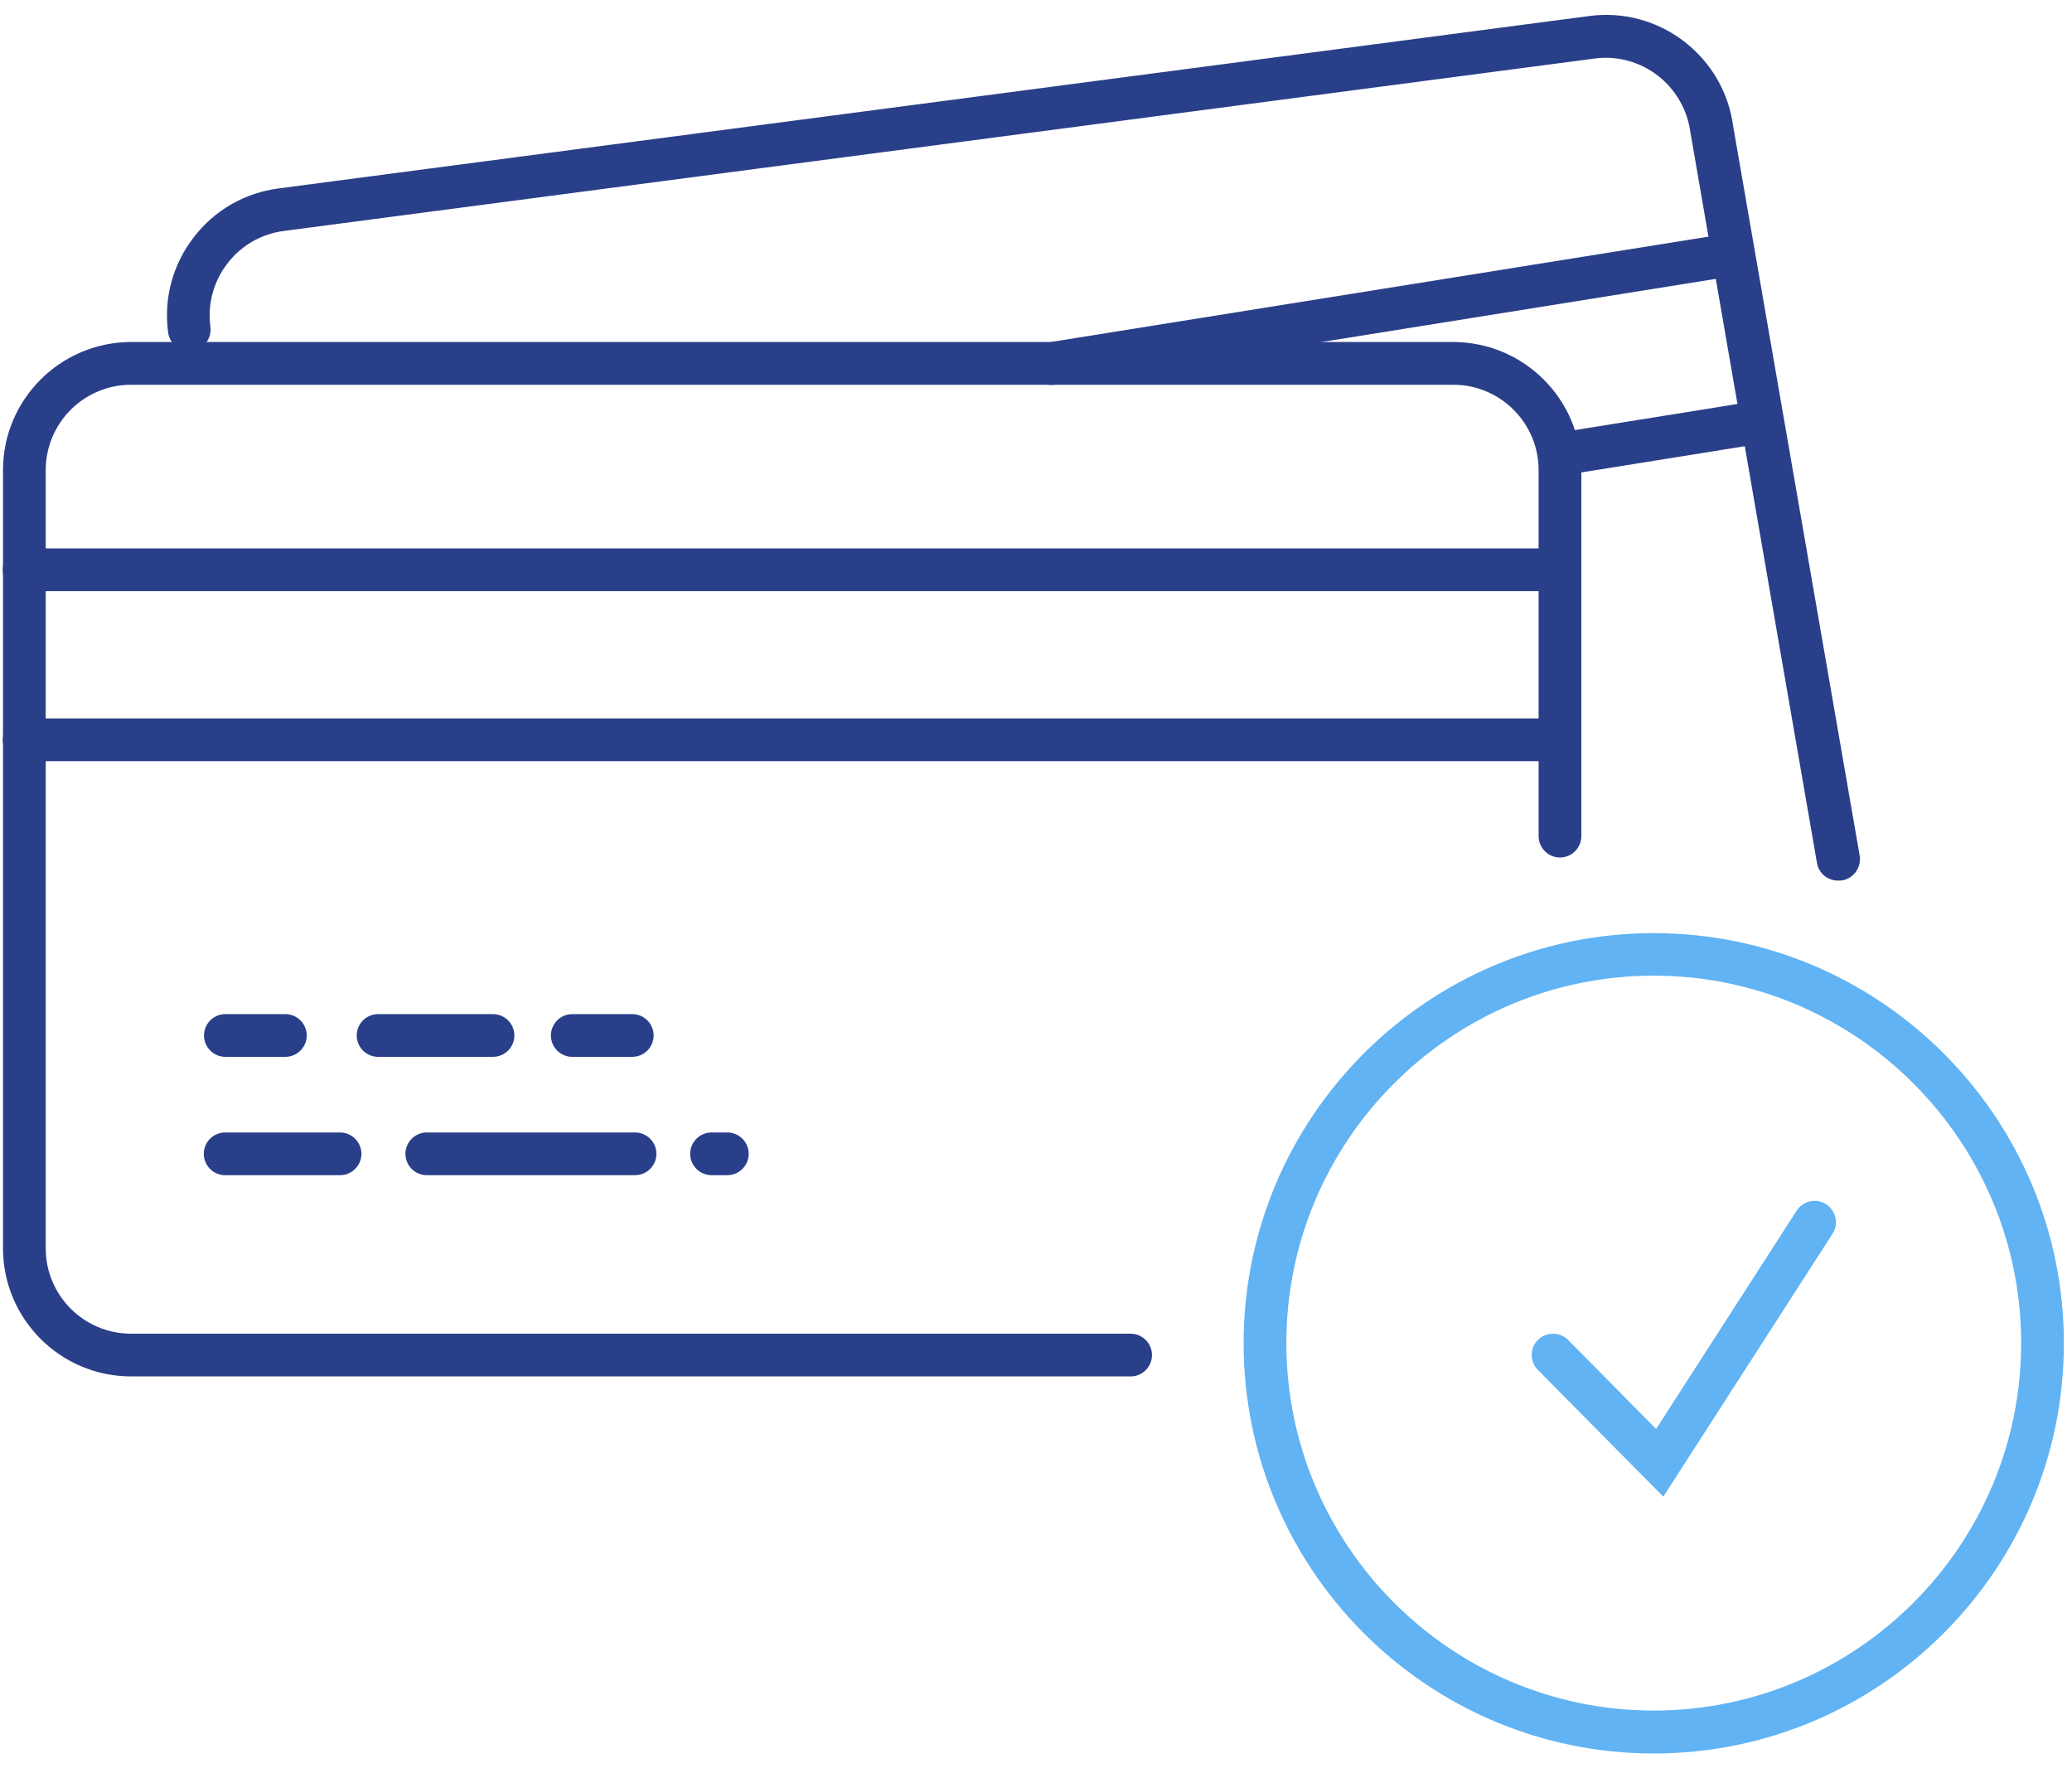
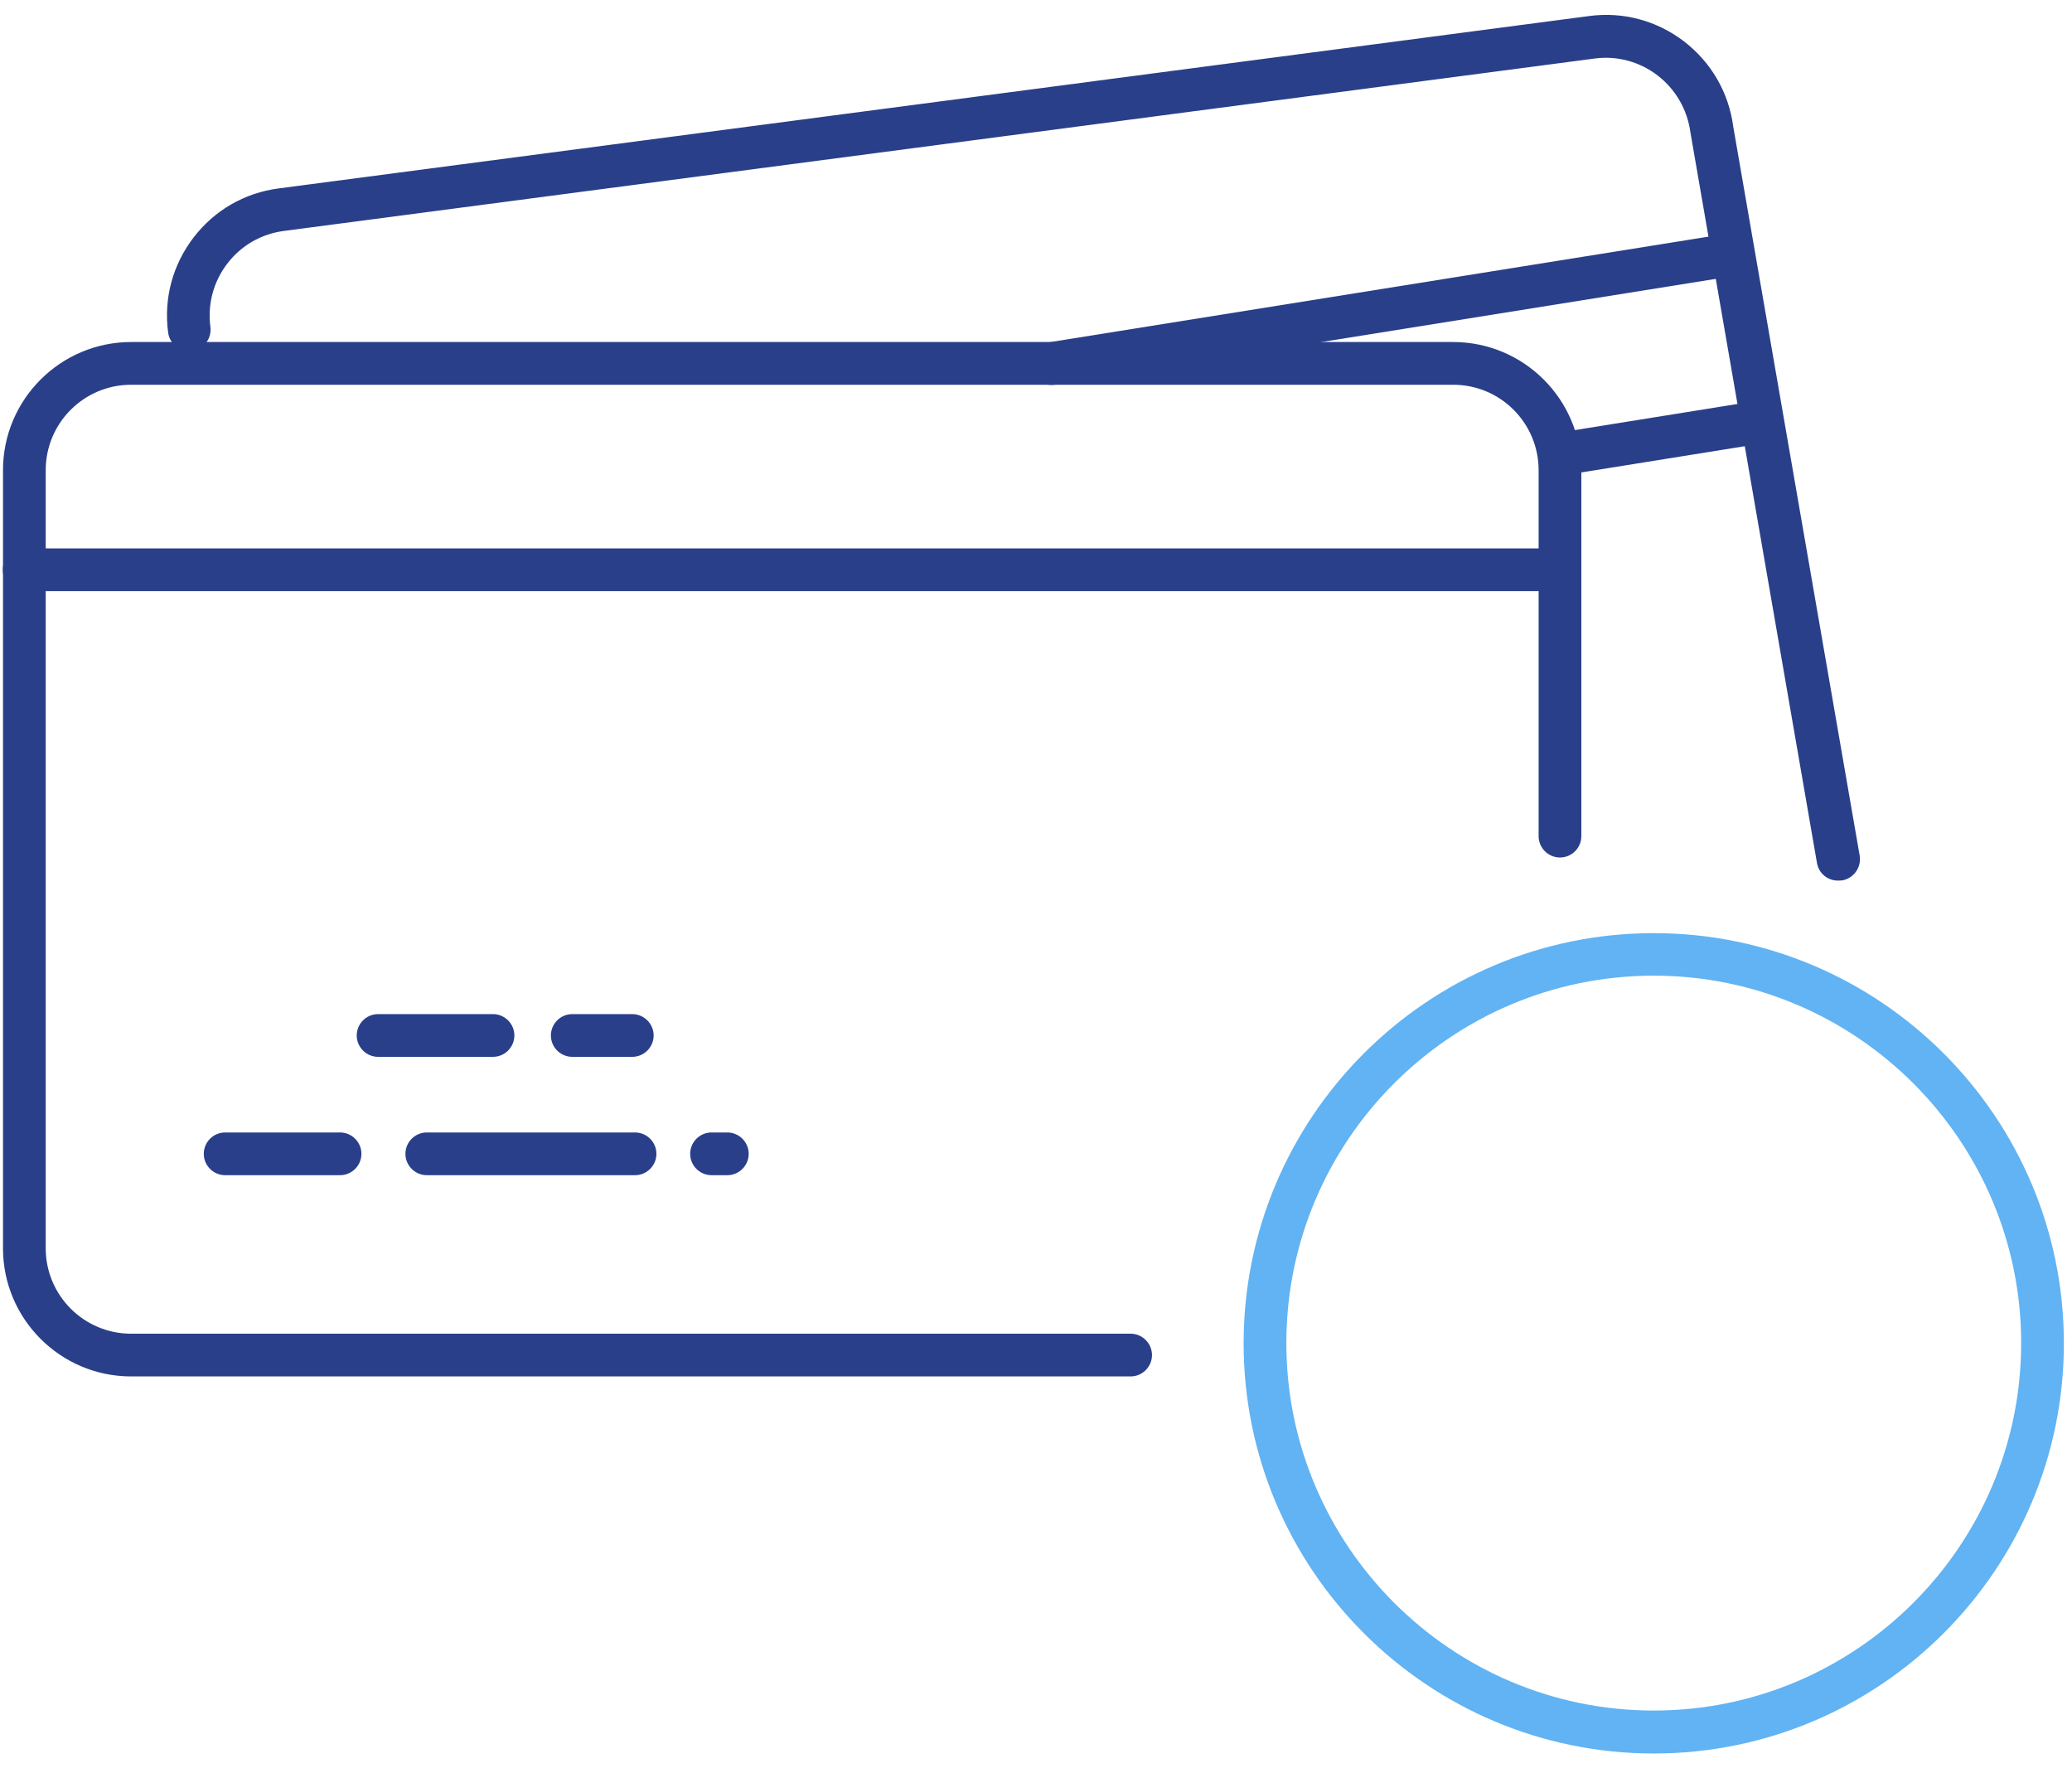
<svg xmlns="http://www.w3.org/2000/svg" viewBox="0 0 97 83" fill="none">
  <path d="M86.04 41.22C85.56 41.22 85.14 40.88 85.06 40.39L79.14 6.22C78.85 3.99 76.83 2.45 74.65 2.74L13.29 10.81C12.23 10.95 11.29 11.49 10.64 12.34C9.99 13.19 9.71 14.24 9.85 15.3C9.92 15.85 9.54 16.35 8.99 16.42C8.44 16.49 7.94 16.11 7.87 15.56C7.66 13.97 8.08 12.4 9.06 11.12C10.04 9.84 11.45 9.03 13.04 8.82L74.4 0.75C75.98 0.54 77.56 0.96 78.84 1.94C80.11 2.92 80.93 4.33 81.14 5.92L87.06 40.05C87.15 40.59 86.79 41.11 86.25 41.21C86.19 41.21 86.13 41.22 86.08 41.22H86.04Z" fill="#2A3F89" />
  <path d="M73.02 27.67H1.13C0.58 27.67 0.13 27.22 0.13 26.67C0.13 26.12 0.58 25.67 1.13 25.67H73.02C73.57 25.67 74.02 26.12 74.02 26.67C74.02 27.22 73.57 27.67 73.02 27.67Z" fill="#2A3F89" />
-   <path d="M73.02 35.63H1.13C0.58 35.63 0.13 35.18 0.13 34.63C0.13 34.08 0.58 33.63 1.13 33.63H73.02C73.57 33.63 74.02 34.08 74.02 34.63C74.02 35.18 73.57 35.63 73.02 35.63Z" fill="#2A3F89" />
  <path d="M49.22 18.02C48.74 18.02 48.31 17.67 48.23 17.18C48.14 16.63 48.51 16.12 49.06 16.03L80.09 11.06C80.63 10.97 81.15 11.34 81.24 11.89C81.33 12.44 80.96 12.95 80.41 13.04L49.38 18.01C49.33 18.01 49.27 18.02 49.22 18.02Z" fill="#2A3F89" />
  <path d="M73.34 22.21C72.86 22.21 72.43 21.86 72.35 21.37C72.26 20.82 72.63 20.31 73.18 20.22L81.34 18.91C81.88 18.82 82.4 19.19 82.49 19.74C82.58 20.29 82.21 20.8 81.66 20.89L73.5 22.2C73.45 22.2 73.39 22.21 73.34 22.21Z" fill="#2A3F89" />
  <path d="M52.93 64.43H6.14C2.83 64.43 0.14 61.74 0.14 58.43V22.01C0.14 18.7 2.83 16.01 6.14 16.01H68.03C71.34 16.01 74.03 18.7 74.03 22.01V39.14C74.03 39.69 73.58 40.14 73.03 40.14C72.48 40.14 72.03 39.69 72.03 39.14V22.01C72.03 19.8 70.24 18.01 68.03 18.01H6.14C3.93 18.01 2.14 19.8 2.14 22.01V58.43C2.14 60.64 3.93 62.43 6.14 62.43H52.93C53.48 62.43 53.93 62.88 53.93 63.43C53.93 63.98 53.48 64.43 52.93 64.43Z" fill="#2A3F89" />
-   <path d="M13.36 49.47H10.55C10 49.47 9.55 49.02 9.55 48.47C9.55 47.92 10 47.47 10.55 47.47H13.36C13.91 47.47 14.36 47.92 14.36 48.47C14.36 49.02 13.91 49.47 13.36 49.47Z" fill="#2A3F89" />
  <path d="M23.08 49.47H17.7C17.15 49.47 16.7 49.02 16.7 48.47C16.7 47.92 17.15 47.47 17.7 47.47H23.08C23.63 47.47 24.08 47.92 24.08 48.47C24.08 49.02 23.63 49.47 23.08 49.47Z" fill="#2A3F89" />
  <path d="M29.6 49.47H26.79C26.24 49.47 25.79 49.02 25.79 48.47C25.79 47.92 26.24 47.47 26.79 47.47H29.6C30.15 47.47 30.6 47.92 30.6 48.47C30.6 49.02 30.15 49.47 29.6 49.47Z" fill="#2A3F89" />
  <path d="M34.05 55.01H33.31C32.76 55.01 32.31 54.56 32.31 54.01C32.31 53.46 32.76 53.01 33.31 53.01H34.05C34.6 53.01 35.05 53.46 35.05 54.01C35.05 54.56 34.6 55.01 34.05 55.01Z" fill="#2A3F89" />
  <path d="M15.92 55.01H10.54C9.99 55.01 9.54 54.56 9.54 54.01C9.54 53.46 9.99 53.01 10.54 53.01H15.92C16.47 53.01 16.92 53.46 16.92 54.01C16.92 54.56 16.47 55.01 15.92 55.01Z" fill="#2A3F89" />
  <path d="M29.73 55.01H19.98C19.43 55.01 18.98 54.56 18.98 54.01C18.98 53.46 19.43 53.01 19.98 53.01H29.73C30.28 53.01 30.73 53.46 30.73 54.01C30.73 54.56 30.28 55.01 29.73 55.01Z" fill="#2A3F89" />
  <path d="M77.42 82.08C66.83 82.08 58.22 73.47 58.22 62.88C58.22 52.29 66.83 43.68 77.42 43.68C88.01 43.68 96.62 52.29 96.62 62.88C96.62 73.47 88.01 82.08 77.42 82.08ZM77.42 45.67C67.93 45.67 60.22 53.39 60.22 62.87C60.22 72.35 67.94 80.07 77.42 80.07C86.9 80.07 94.62 72.35 94.62 62.87C94.62 53.39 86.9 45.67 77.42 45.67Z" fill="#61B3F3" />
-   <path d="M77.88 70.07L72 64.13C71.61 63.74 71.61 63.1 72 62.72C72.39 62.33 73.03 62.34 73.41 62.72L77.53 66.89L84.11 56.67C84.41 56.21 85.03 56.07 85.49 56.37C85.95 56.67 86.09 57.29 85.79 57.75L77.86 70.07H77.88Z" fill="#61B3F3" />
</svg>